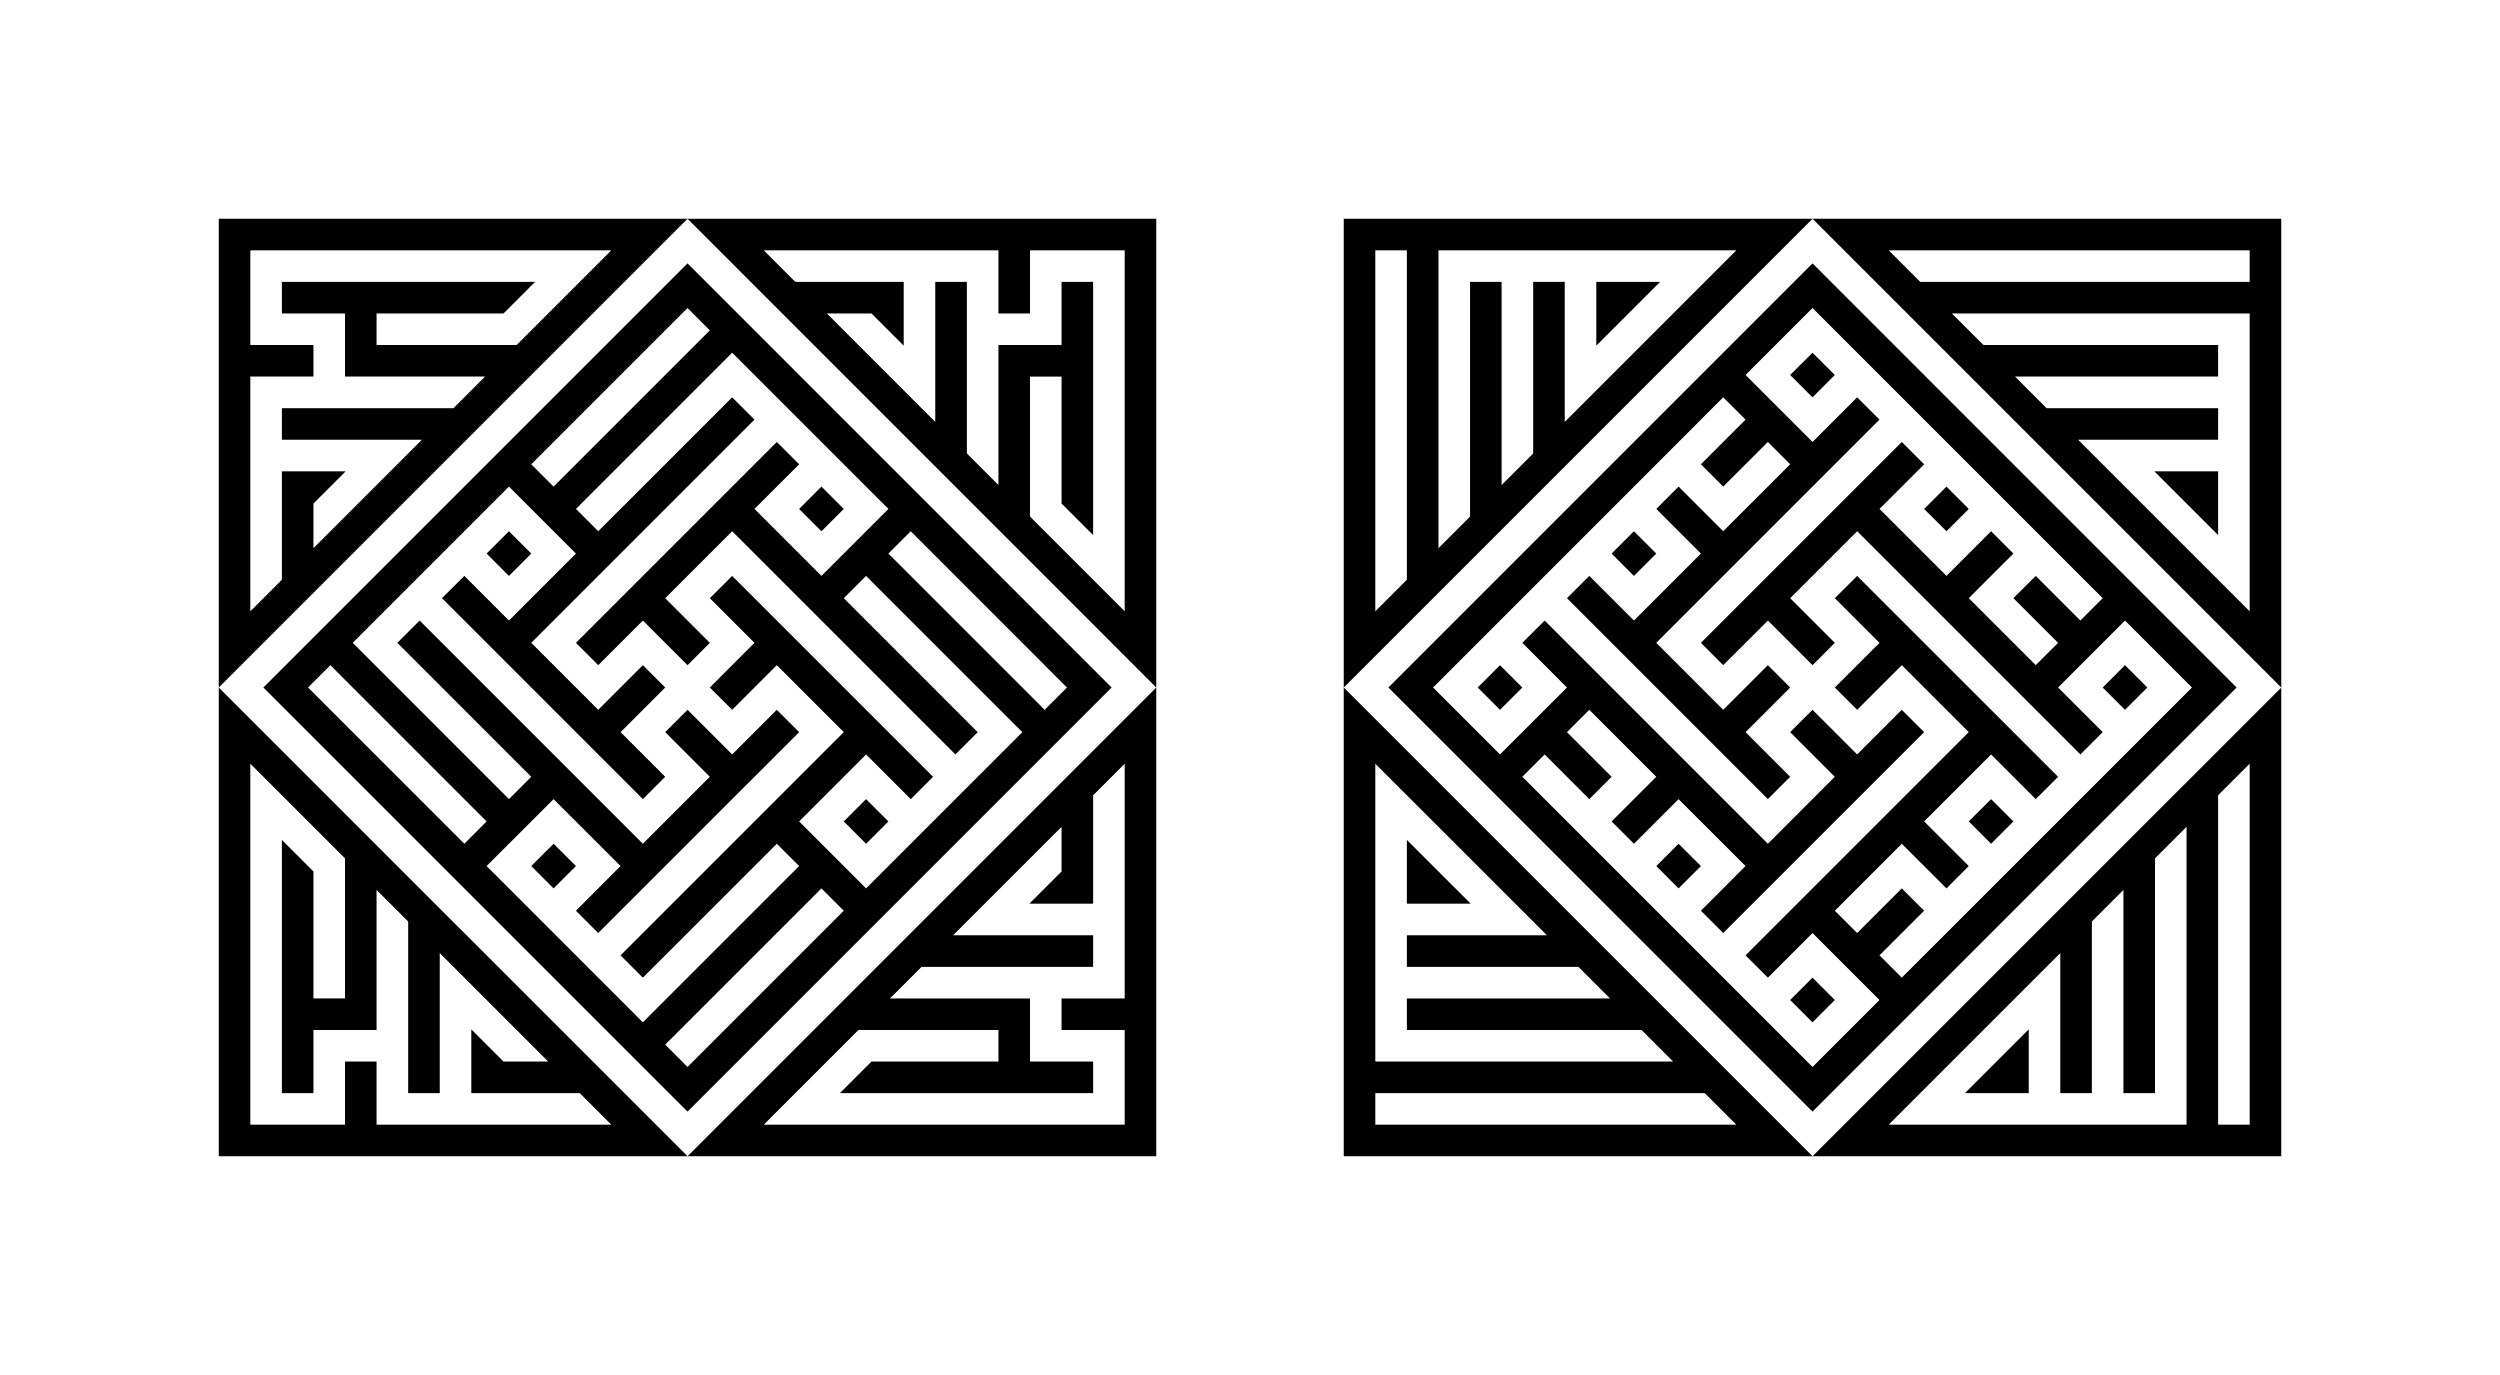
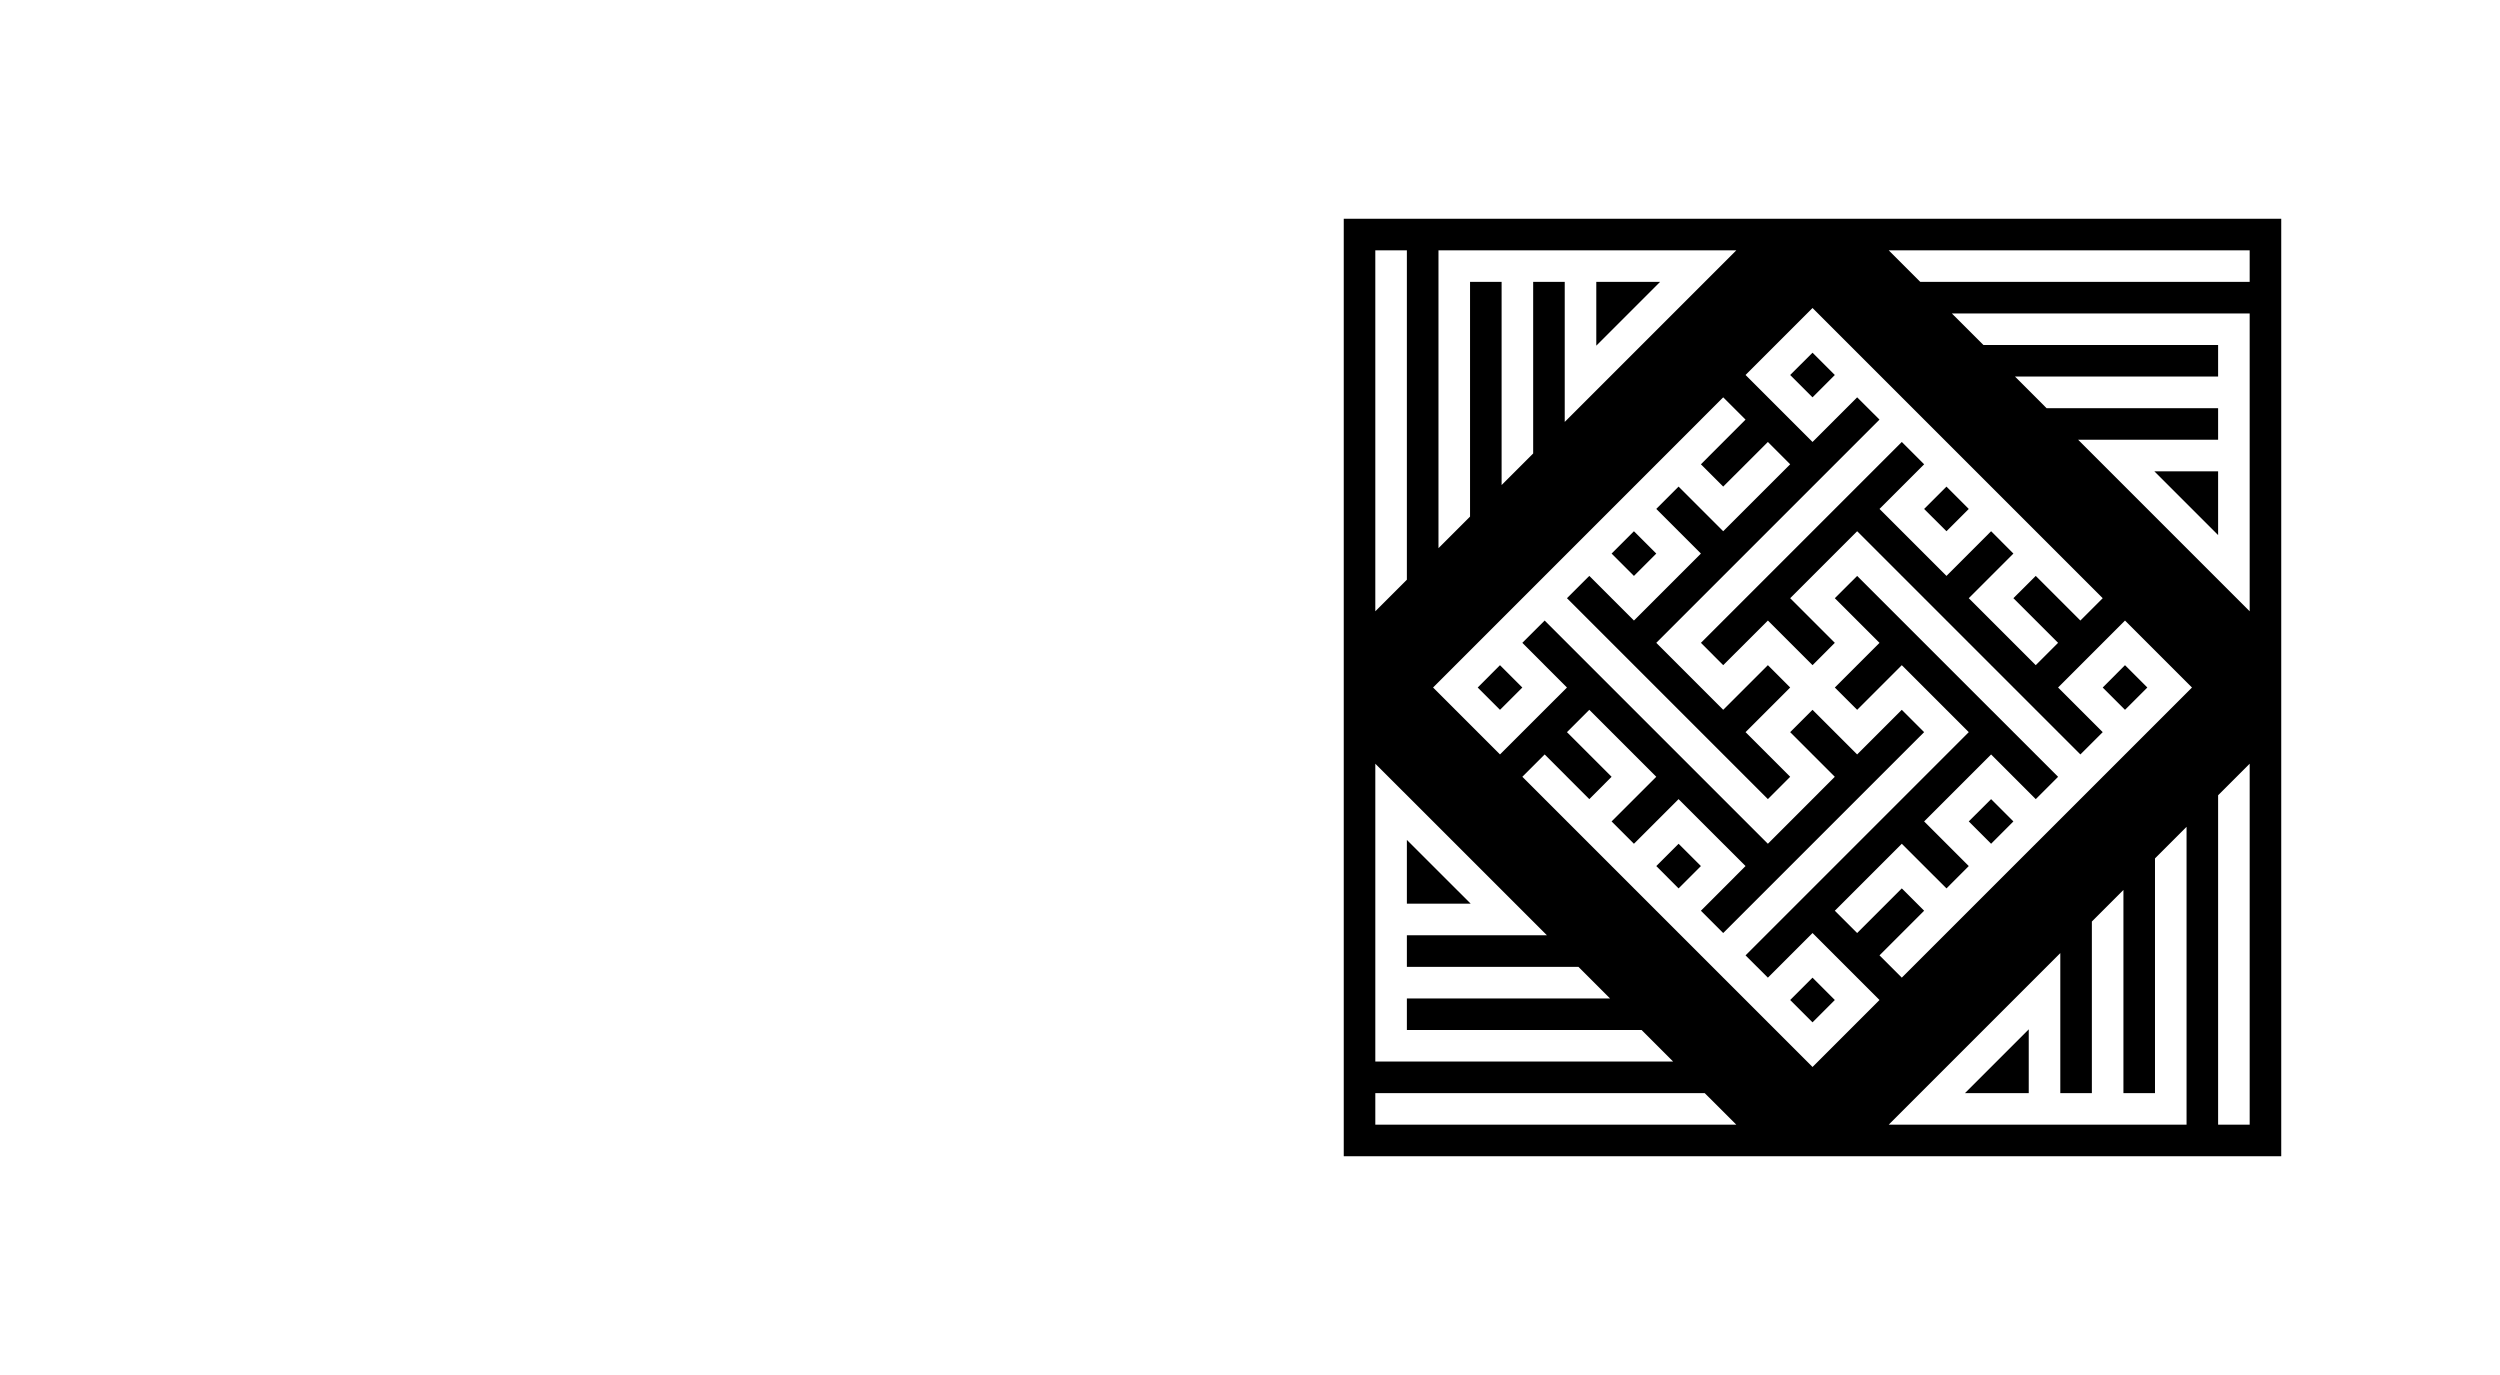
<svg xmlns="http://www.w3.org/2000/svg" xml:space="preserve" width="900px" height="495px" version="1.1" shape-rendering="geometricPrecision" text-rendering="geometricPrecision" image-rendering="optimizeQuality" fill-rule="evenodd" clip-rule="evenodd" viewBox="0 0 493.47 271.41">
  <g id="Layer_x0020_1">
    <rect fill="white" width="493.47" height="271.41" />
    <g id="_3107861800672">
-       <rect fill="black" x="43.18" y="43.18" width="185.05" height="185.05" />
-       <path fill="white" d="M144.52 140.11l-4.41 -4.4 8.81 -8.82 -4.4 -4.4 -4.41 -4.41 4.41 -4.4c13.22,13.21 26.43,26.43 39.65,39.65l-4.4 4.41 -4.41 -4.41 -4.41 -4.41c-4.4,4.41 -8.81,8.82 -13.21,13.22 4.4,4.41 8.81,8.81 13.21,13.22 10.28,-10.28 20.56,-20.56 30.85,-30.84 -10.29,-10.28 -20.57,-20.56 -30.85,-30.84l-4.4 4.4c8.81,8.81 17.62,17.63 26.43,26.44l-4.4 4.4c-14.69,-14.68 -29.38,-29.37 -44.06,-44.06 -4.41,4.41 -8.81,8.82 -13.22,13.22l8.81 8.81 -4.4 4.41 -8.82 -8.81 -4.4 4.4 -4.41 4.41 -4.4 -4.41c13.21,-13.21 26.43,-26.43 39.65,-39.65l4.41 4.41 -4.41 4.4 -4.41 4.41c4.41,4.4 8.82,8.81 13.22,13.22 4.41,-4.41 8.81,-8.82 13.22,-13.22 -10.28,-10.28 -20.56,-20.56 -30.84,-30.84 -10.28,10.28 -20.56,20.56 -30.84,30.84l4.4 4.4c8.81,-8.81 17.63,-17.62 26.44,-26.43l4.4 4.4c-14.68,14.69 -29.37,29.38 -44.06,44.06 4.41,4.41 8.82,8.82 13.22,13.22l8.81 -8.81 4.41 4.41 -8.81 8.81 4.4 4.4 4.41 4.41 -4.41 4.41c-13.21,-13.22 -26.43,-26.44 -39.65,-39.66l4.41 -4.4 4.4 4.4 4.41 4.41c4.4,-4.41 8.81,-8.81 13.22,-13.22 -4.41,-4.41 -8.82,-8.81 -13.22,-13.22 -10.28,10.28 -20.56,20.56 -30.84,30.84 10.28,10.28 20.56,20.56 30.84,30.85l4.4 -4.41c-8.81,-8.81 -17.62,-17.62 -26.43,-26.44l4.4 -4.4c14.69,14.68 29.38,29.37 44.06,44.06 4.41,-4.41 8.82,-8.81 13.22,-13.22l-8.81 -8.81 4.41 -4.41 8.81 8.81 4.4 -4.4 4.41 -4.41 4.41 4.41c-13.22,13.22 -26.44,26.43 -39.66,39.65l-4.4 -4.4 4.4 -4.41 4.41 -4.41c-4.41,-4.4 -8.81,-8.81 -13.22,-13.21 -4.41,4.4 -8.81,8.81 -13.22,13.21 10.28,10.28 20.56,20.57 30.84,30.85 10.28,-10.28 20.56,-20.57 30.85,-30.85l-4.41 -4.4c-8.81,8.81 -17.62,17.62 -26.44,26.43l-4.4 -4.4c14.68,-14.69 29.37,-29.38 44.06,-44.06 -4.41,-4.41 -8.81,-8.81 -13.22,-13.22l-8.81 8.81zm26.43 17.63l4.41 4.4 -4.41 4.41 -4.4 -4.41 4.4 -4.4zm35.25 -17.63l4.41 -4.4c-10.28,-10.29 -20.56,-20.57 -30.84,-30.85l-4.41 4.41c10.28,10.28 20.56,20.56 30.84,30.84zm-48.46 -39.65l4.4 -4.41 4.41 4.41 -4.41 4.4 -4.4 -4.4zm-17.63 -35.25l-4.4 -4.41c-10.29,10.28 -20.57,20.56 -30.85,30.85l4.41 4.4c10.28,-10.28 20.56,-20.56 30.84,-30.84zm-39.65 48.47l-4.41 -4.41 4.41 -4.41 4.4 4.41 -4.4 4.41zm-35.25 17.62l-4.41 4.41c10.28,10.28 20.56,20.56 30.85,30.84l4.4 -4.41c-10.28,-10.28 -20.56,-20.56 -30.84,-30.84zm48.47 39.65l-4.41 4.41 -4.41 -4.41 4.41 -4.4 4.41 4.4zm17.62 35.25l4.41 4.41c10.28,-10.28 20.56,-20.56 30.84,-30.84l-4.41 -4.41c-10.28,10.28 -20.56,20.56 -30.84,30.84z" />
+       <path fill="white" d="M144.52 140.11l-4.41 -4.4 8.81 -8.82 -4.4 -4.4 -4.41 -4.41 4.41 -4.4c13.22,13.21 26.43,26.43 39.65,39.65l-4.4 4.41 -4.41 -4.41 -4.41 -4.41c-4.4,4.41 -8.81,8.82 -13.21,13.22 4.4,4.41 8.81,8.81 13.21,13.22 10.28,-10.28 20.56,-20.56 30.85,-30.84 -10.29,-10.28 -20.57,-20.56 -30.85,-30.84l-4.4 4.4c8.81,8.81 17.62,17.63 26.43,26.44l-4.4 4.4c-14.69,-14.68 -29.38,-29.37 -44.06,-44.06 -4.41,4.41 -8.81,8.82 -13.22,13.22l8.81 8.81 -4.4 4.41 -8.82 -8.81 -4.4 4.4 -4.41 4.41 -4.4 -4.41c13.21,-13.21 26.43,-26.43 39.65,-39.65l4.41 4.41 -4.41 4.4 -4.41 4.41c4.41,4.4 8.82,8.81 13.22,13.22 4.41,-4.41 8.81,-8.82 13.22,-13.22 -10.28,-10.28 -20.56,-20.56 -30.84,-30.84 -10.28,10.28 -20.56,20.56 -30.84,30.84l4.4 4.4c8.81,-8.81 17.63,-17.62 26.44,-26.43l4.4 4.4c-14.68,14.69 -29.37,29.38 -44.06,44.06 4.41,4.41 8.82,8.82 13.22,13.22l8.81 -8.81 4.41 4.41 -8.81 8.81 4.4 4.4 4.41 4.41 -4.41 4.41c-13.21,-13.22 -26.43,-26.44 -39.65,-39.66l4.41 -4.4 4.4 4.4 4.41 4.41c4.4,-4.41 8.81,-8.81 13.22,-13.22 -4.41,-4.41 -8.82,-8.81 -13.22,-13.22 -10.28,10.28 -20.56,20.56 -30.84,30.84 10.28,10.28 20.56,20.56 30.84,30.85l4.4 -4.41c-8.81,-8.81 -17.62,-17.62 -26.43,-26.44l4.4 -4.4c14.69,14.68 29.38,29.37 44.06,44.06 4.41,-4.41 8.82,-8.81 13.22,-13.22l-8.81 -8.81 4.41 -4.41 8.81 8.81 4.4 -4.4 4.41 -4.41 4.41 4.41c-13.22,13.22 -26.44,26.43 -39.66,39.65l-4.4 -4.4 4.4 -4.41 4.41 -4.41c-4.41,-4.4 -8.81,-8.81 -13.22,-13.21 -4.41,4.4 -8.81,8.81 -13.22,13.21 10.28,10.28 20.56,20.57 30.84,30.85 10.28,-10.28 20.56,-20.57 30.85,-30.85l-4.41 -4.4c-8.81,8.81 -17.62,17.62 -26.44,26.43c14.68,-14.69 29.37,-29.38 44.06,-44.06 -4.41,-4.41 -8.81,-8.81 -13.22,-13.22l-8.81 8.81zm26.43 17.63l4.41 4.4 -4.41 4.41 -4.4 -4.41 4.4 -4.4zm35.25 -17.63l4.41 -4.4c-10.28,-10.29 -20.56,-20.57 -30.84,-30.85l-4.41 4.41c10.28,10.28 20.56,20.56 30.84,30.84zm-48.46 -39.65l4.4 -4.41 4.41 4.41 -4.41 4.4 -4.4 -4.4zm-17.63 -35.25l-4.4 -4.41c-10.29,10.28 -20.57,20.56 -30.85,30.85l4.41 4.4c10.28,-10.28 20.56,-20.56 30.84,-30.84zm-39.65 48.47l-4.41 -4.41 4.41 -4.41 4.4 4.41 -4.4 4.41zm-35.25 17.62l-4.41 4.41c10.28,10.28 20.56,20.56 30.85,30.84l4.4 -4.41c-10.28,-10.28 -20.56,-20.56 -30.84,-30.84zm48.47 39.65l-4.41 4.41 -4.41 -4.41 4.41 -4.4 4.41 4.4zm17.62 35.25l4.41 4.41c10.28,-10.28 20.56,-20.56 30.84,-30.84l-4.41 -4.41c-10.28,10.28 -20.56,20.56 -30.84,30.84z" />
      <path fill="white" d="M135.71 43.18l92.52 92.53 -92.52 92.52 -92.53 -92.52 92.53 -92.53zm0 8.81l83.71 83.72 -83.71 83.71 -83.72 -83.71 83.72 -83.72z" />
      <path fill="white" d="M49.41 150.75l0 71.25c6.23,0 12.46,0 18.69,0l0 -12.46 6.23 0 0 12.46 46.33 0 -6.23 -6.23 -21.4 0 0 -12.59 6.36 6.36 8.81 0 -21.4 -21.41 0 27.64 -6.23 0 0 -33.87 -6.24 -6.23 0 27.64 -6.23 0 -6.23 0 0 12.46 -6.23 0 0 -49.98 6.23 6.23 0 25.06 6.23 0 0 -27.64 -18.69 -18.69z" />
-       <path fill="white" d="M120.66 49.41l-71.25 0c0,6.23 0,12.46 0,18.69l12.46 0 0 6.23 -12.46 0 0 46.33 6.23 -6.23 0 -21.4 12.59 0 -6.36 6.36 0 8.81 21.41 -21.4 -27.64 0 0 -6.23 33.87 0 6.23 -6.24 -27.64 0 0 -6.23 0 -6.23 -12.46 0 0 -6.23 49.98 0 -6.23 6.23 -25.06 0 0 6.23 27.64 0 18.69 -18.69z" />
      <path fill="white" d="M222 120.66l0 -71.25c-6.23,0 -12.46,0 -18.69,0l0 12.46 -6.23 0 0 -12.46 -46.33 0 6.23 6.23 21.4 0 0 12.59 -6.36 -6.36 -8.81 0 21.4 21.41 0 -27.64 6.24 0 0 33.87 6.23 6.23 0 -27.64 6.23 0 6.23 0 0 -12.46 6.23 0 0 49.98 -6.23 -6.23 0 -25.06 -6.23 0 0 27.64 18.69 18.69z" />
      <path fill="white" d="M150.75 222l71.25 0c0,-6.23 0,-12.46 0,-18.69l-12.46 0 0 -6.23 12.46 0 0 -46.33 -6.23 6.23 0 21.4 -12.59 0 6.36 -6.36 0 -8.81 -21.41 21.4 27.64 0 0 6.24 -33.87 0 -6.23 6.23 27.64 0 0 6.23 0 6.23 12.46 0 0 6.23 -49.98 0 6.23 -6.23 25.06 0 0 -6.23 -27.64 0 -18.69 18.69z" />
    </g>
    <g id="_3111975268304">
      <rect fill="black" x="265.24" y="43.18" width="185.05" height="185.05" />
      <path fill="white" d="M357.77 184.17l-8.81 8.81 -4.41 -4.4c14.69,-14.69 29.37,-29.38 44.06,-44.06 -4.4,-4.41 -8.81,-8.81 -13.22,-13.22l-8.81 8.81 -4.41 -4.4 8.82 -8.82 -8.82 -8.81 4.41 -4.4c13.22,13.21 26.44,26.43 39.66,39.65l-4.41 4.41 -8.81 -8.82c-4.41,4.41 -8.81,8.82 -13.22,13.22l8.81 8.81 -4.4 4.41 -8.82 -8.81c-4.4,4.4 -8.81,8.81 -13.22,13.22l4.41 4.4 8.81 -8.81 4.41 4.41 -8.81 8.81 4.4 4.4c19.1,-19.09 38.19,-38.18 57.28,-57.27 -4.4,-4.41 -8.81,-8.82 -13.22,-13.22 -4.4,4.4 -8.81,8.81 -13.21,13.22l8.81 8.81 -4.41 4.4c-14.69,-14.68 -29.37,-29.37 -44.06,-44.06 -4.41,4.41 -8.81,8.82 -13.22,13.22l8.81 8.81 -4.4 4.41 -8.81 -8.81 -8.82 8.81 -4.4 -4.41c13.22,-13.21 26.43,-26.43 39.65,-39.65l4.41 4.41 -8.81 8.81c4.4,4.4 8.81,8.81 13.22,13.22l8.81 -8.82 4.4 4.41 -8.81 8.81c4.41,4.41 8.81,8.81 13.22,13.22l4.41 -4.41 -8.82 -8.81 4.41 -4.4 8.81 8.81 4.41 -4.41c-19.1,-19.09 -38.19,-38.18 -57.28,-57.28 -4.41,4.41 -8.81,8.82 -13.22,13.22 4.41,4.41 8.81,8.81 13.22,13.22l8.81 -8.81 4.41 4.4c-14.69,14.69 -29.38,29.38 -44.06,44.06 4.4,4.41 8.81,8.82 13.21,13.22l8.82 -8.81 4.4 4.41 -8.81 8.81 8.81 8.81 -4.4 4.41c-13.22,-13.22 -26.44,-26.44 -39.66,-39.66l4.41 -4.4 8.81 8.81c4.41,-4.41 8.81,-8.81 13.22,-13.22l-8.81 -8.81 4.4 -4.41 8.81 8.81c4.41,-4.4 8.82,-8.81 13.22,-13.21l-4.4 -4.41 -8.82 8.81 -4.4 -4.4 8.81 -8.82 -4.41 -4.4c-19.09,19.09 -38.18,38.18 -57.27,57.28 4.4,4.4 8.81,8.81 13.21,13.21 4.41,-4.4 8.82,-8.81 13.22,-13.21l-8.81 -8.82 4.41 -4.4c14.68,14.68 29.37,29.37 44.06,44.06 4.4,-4.41 8.81,-8.81 13.21,-13.22l-8.81 -8.81 4.41 -4.41 8.81 8.81 8.81 -8.81 4.41 4.41c-13.22,13.22 -26.44,26.43 -39.66,39.65l-4.4 -4.4 8.81 -8.82c-4.41,-4.4 -8.81,-8.81 -13.22,-13.21l-8.81 8.81 -4.41 -4.41 8.82 -8.81c-4.41,-4.41 -8.82,-8.81 -13.22,-13.22l-4.41 4.41 8.81 8.81 -4.4 4.41 -8.81 -8.82 -4.41 4.41c19.09,19.09 38.19,38.19 57.28,57.28 4.4,-4.41 8.81,-8.81 13.22,-13.22 -4.41,-4.41 -8.82,-8.81 -13.22,-13.22zm30.84 -22.03l4.41 -4.4 4.4 4.4 -4.4 4.41 -4.41 -4.41zm30.84 -30.84l4.41 4.41 -4.41 4.4 -4.4 -4.4 4.4 -4.41zm-35.24 -26.44l-4.41 -4.4 4.41 -4.41 4.4 4.41 -4.4 4.4zm-30.85 -30.84l4.41 -4.4 4.4 4.4 -4.4 4.41 -4.41 -4.41zm-26.43 35.25l-4.41 4.41 -4.41 -4.41 4.41 -4.41 4.41 4.41zm-30.85 30.84l-4.4 -4.4 4.4 -4.41 4.41 4.41 -4.41 4.4zm35.25 26.44l4.41 4.4 -4.41 4.41 -4.4 -4.41 4.4 -4.4zm30.84 30.84l-4.4 4.41 -4.41 -4.41 4.41 -4.41 4.4 4.41z" />
-       <path fill="white" d="M357.77 43.18l92.53 92.53 -92.53 92.52 -92.53 -92.52 92.53 -92.53zm0 8.81l83.71 83.72 -83.71 83.71 -83.72 -83.71 83.72 -83.72z" />
      <path fill="white" d="M336.49 215.77l-65.02 0 0 6.23 71.26 0 -6.24 -6.23zm-65.02 -65.02l0 58.79 58.79 0 -6.23 -6.23 -46.33 0 0 -6.23 40.1 0 -6.23 -6.23 -33.87 0 0 -6.24 27.64 0 -33.87 -33.86zm6.23 15.04l12.6 12.59 -12.6 0 0 -12.59z" />
      <path fill="white" d="M277.7 114.43l0 -65.02 -6.23 0 0 71.25 6.23 -6.23zm65.03 -65.02l-58.79 0 0 58.79 6.23 -6.23 0 -46.33 6.23 0 0 40.1 6.23 -6.23 0 -33.87 6.23 0 0 27.64 33.87 -33.87zm-15.05 6.23l-12.59 12.59 0 -12.59 12.59 0z" />
      <path fill="white" d="M379.04 55.64l65.02 0 0 -6.23 -71.25 0 6.23 6.23zm65.02 65.02l0 -58.79 -58.79 0 6.24 6.23 46.32 0 0 6.23 -40.09 0 6.23 6.24 33.86 0 0 6.23 -27.63 0 33.86 33.86zm-6.23 -15.04l-12.59 -12.59 12.59 0 0 12.59z" />
      <path fill="white" d="M437.83 156.98l0 65.02 6.23 0 0 -71.25 -6.23 6.23zm-65.02 65.02l58.79 0 0 -58.79 -6.23 6.23 0 46.33 -6.23 0 0 -40.1 -6.23 6.23 0 33.87 -6.23 0 0 -27.64 -33.87 33.87zm15.05 -6.23l12.59 -12.59 0 12.59 -12.59 0z" />
    </g>
  </g>
</svg>